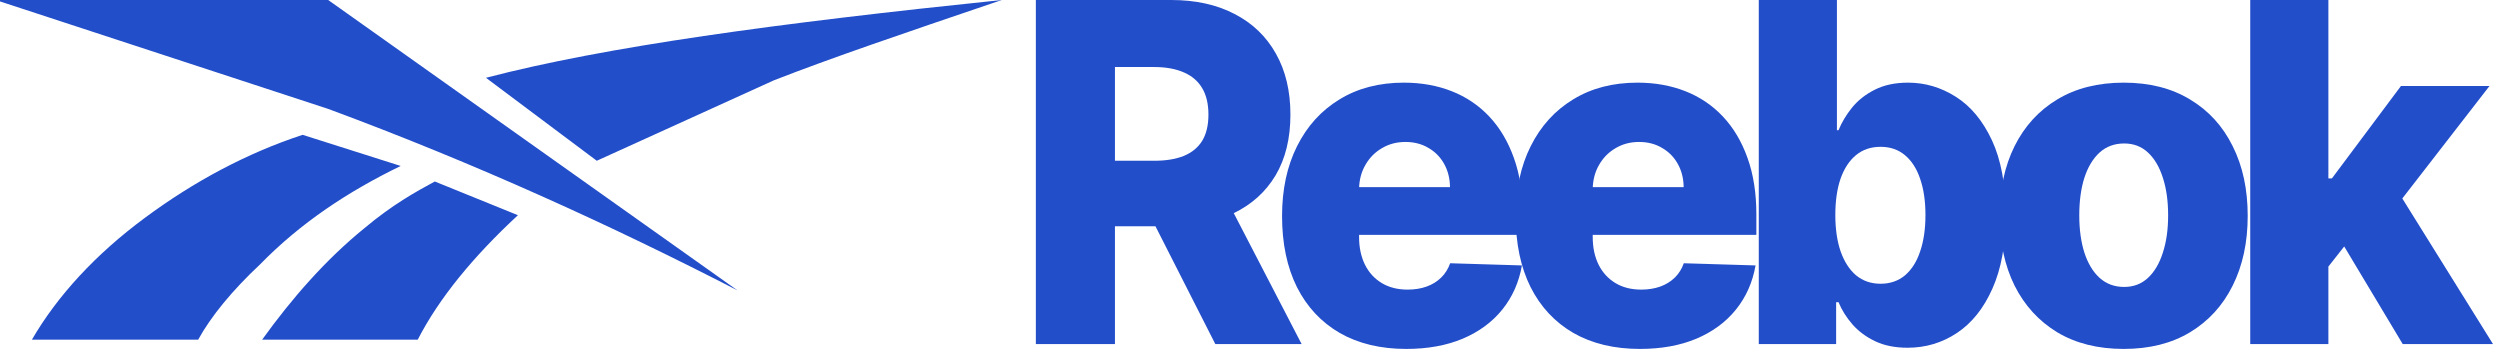
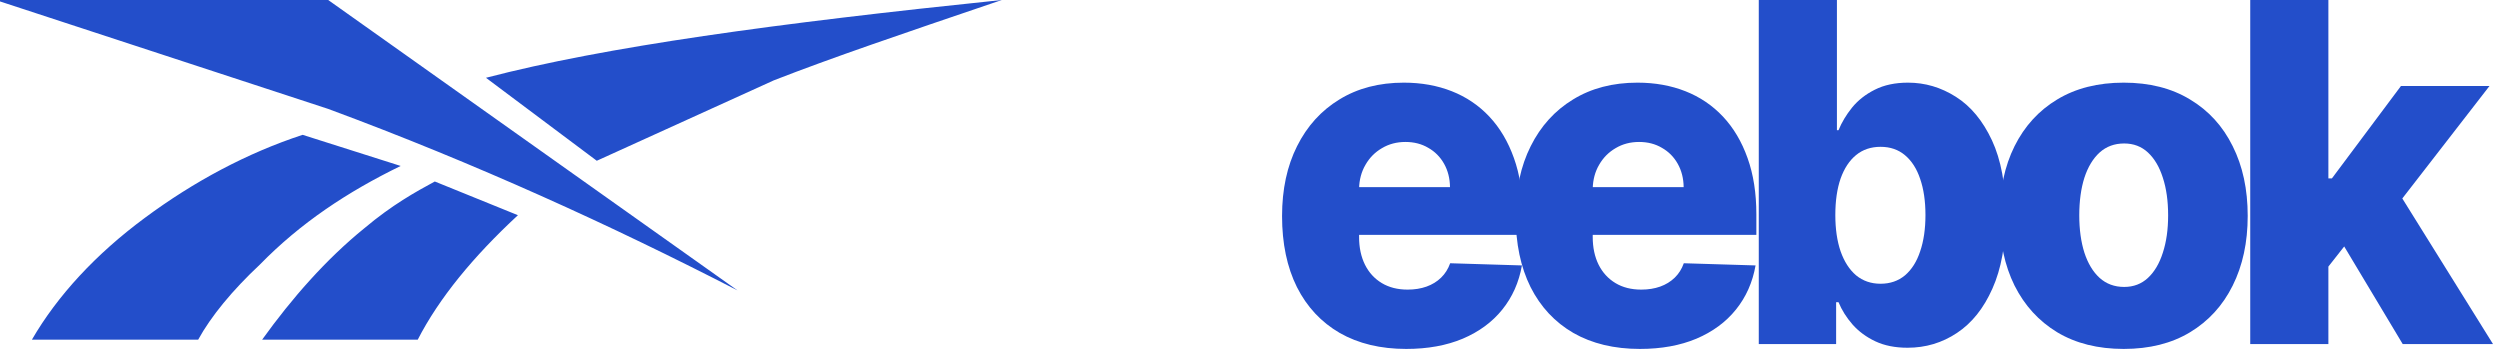
<svg xmlns="http://www.w3.org/2000/svg" width="147" height="21" viewBox="0 0 147 21" fill="none">
  <path fill-rule="evenodd" clip-rule="evenodd" d="M0 0.084V0H19.298L43.366 17.076C35.969 13.265 27.947 9.605 19.298 6.404L0 0.084ZM1.875 19.974H11.652C12.405 18.601 13.658 17.076 15.287 15.551C17.668 13.113 20.427 11.283 23.56 9.758L17.794 7.928C14.535 8.996 11.401 10.672 8.519 12.808C5.635 14.941 3.379 17.382 1.875 19.974ZM15.412 19.974H24.562C25.816 17.533 27.822 15.094 30.454 12.654L25.566 10.672C24.437 11.283 23.059 12.045 21.429 13.416C19.173 15.246 17.167 17.533 15.412 19.974ZM35.091 9.453L28.574 4.574C35.593 2.744 45.621 1.373 58.907 0L58.324 0.198C53.192 1.94 48.878 3.405 45.495 4.727L35.091 9.453Z" fill="#234ECA" />
  <path d="M136.458 16.249L136.477 10.49H137.116L141.175 5.058H146.381L140.348 12.841H139.136L136.458 16.249ZM132.314 20.23V0H136.909V20.23H132.314ZM141.279 20.23L137.501 13.928L140.527 10.5L146.588 20.23H141.279Z" fill="#234ECA" />
  <path d="M124.874 20.517C123.358 20.517 122.055 20.191 120.965 19.538C119.881 18.88 119.045 17.965 118.456 16.793C117.873 15.614 117.582 14.247 117.582 12.693C117.582 11.132 117.873 9.766 118.456 8.594C119.045 7.415 119.881 6.5 120.965 5.848C122.055 5.189 123.358 4.86 124.874 4.86C126.39 4.86 127.69 5.189 128.773 5.848C129.863 6.5 130.7 7.415 131.282 8.594C131.871 9.766 132.165 11.132 132.165 12.693C132.165 14.247 131.871 15.614 131.282 16.793C130.7 17.965 129.863 18.88 128.773 19.538C127.69 20.191 126.39 20.517 124.874 20.517ZM124.902 16.872C125.453 16.872 125.92 16.694 126.302 16.338C126.684 15.982 126.975 15.489 127.176 14.856C127.383 14.224 127.486 13.493 127.486 12.664C127.486 11.82 127.383 11.083 127.176 10.451C126.975 9.819 126.684 9.325 126.302 8.969C125.92 8.613 125.453 8.436 124.902 8.436C124.332 8.436 123.85 8.613 123.455 8.969C123.066 9.325 122.769 9.819 122.562 10.451C122.362 11.083 122.261 11.82 122.261 12.664C122.261 13.493 122.362 14.224 122.562 14.856C122.769 15.489 123.066 15.982 123.455 16.338C123.85 16.694 124.332 16.872 124.902 16.872Z" fill="#234ECA" />
  <path d="M103.416 20.23V0H108.011V7.655H108.105C108.293 7.194 108.559 6.75 108.904 6.322C109.254 5.894 109.699 5.545 110.238 5.275C110.783 4.998 111.434 4.86 112.192 4.86C113.195 4.86 114.131 5.137 115.002 5.69C115.879 6.243 116.587 7.096 117.126 8.248C117.664 9.401 117.934 10.869 117.934 12.654C117.934 14.373 117.674 15.811 117.154 16.97C116.64 18.129 115.945 18.999 115.068 19.578C114.197 20.158 113.229 20.447 112.164 20.447C111.438 20.447 110.808 20.322 110.275 20.072C109.743 19.822 109.295 19.492 108.932 19.084C108.575 18.676 108.299 18.238 108.105 17.77H107.964V20.23H103.416ZM107.917 12.644C107.917 13.46 108.02 14.172 108.227 14.777C108.44 15.383 108.744 15.854 109.138 16.19C109.539 16.519 110.019 16.684 110.576 16.684C111.14 16.684 111.619 16.519 112.014 16.19C112.408 15.854 112.706 15.383 112.906 14.777C113.113 14.172 113.217 13.46 113.217 12.644C113.217 11.827 113.113 11.119 112.906 10.52C112.706 9.921 112.408 9.457 112.014 9.127C111.625 8.798 111.146 8.633 110.576 8.633C110.012 8.633 109.533 8.795 109.138 9.117C108.744 9.44 108.44 9.901 108.227 10.5C108.02 11.1 107.917 11.814 107.917 12.644Z" fill="#234ECA" />
  <path d="M96.424 20.517C94.914 20.517 93.611 20.204 92.515 19.578C91.425 18.946 90.586 18.047 89.997 16.881C89.414 15.709 89.123 14.316 89.123 12.703C89.123 11.136 89.418 9.766 90.006 8.594C90.595 7.415 91.425 6.5 92.496 5.848C93.568 5.189 94.83 4.86 96.283 4.86C97.311 4.86 98.25 5.028 99.102 5.364C99.954 5.699 100.69 6.197 101.31 6.855C101.93 7.514 102.413 8.327 102.757 9.295C103.102 10.257 103.274 11.36 103.274 12.604V13.809H90.73V11.004H98.999C98.993 10.49 98.877 10.033 98.651 9.631C98.426 9.229 98.115 8.916 97.721 8.693C97.332 8.462 96.885 8.347 96.377 8.347C95.864 8.347 95.403 8.469 94.996 8.712C94.589 8.949 94.266 9.275 94.028 9.69C93.79 10.098 93.665 10.563 93.652 11.083V13.938C93.652 14.557 93.768 15.1 94 15.568C94.232 16.029 94.561 16.387 94.987 16.644C95.412 16.901 95.92 17.029 96.509 17.029C96.916 17.029 97.285 16.97 97.618 16.852C97.95 16.733 98.234 16.559 98.473 16.328C98.711 16.098 98.889 15.815 99.008 15.479L103.227 15.607C103.052 16.602 102.667 17.468 102.071 18.205C101.483 18.936 100.709 19.506 99.751 19.914C98.792 20.316 97.683 20.517 96.424 20.517Z" fill="#234ECA" />
  <path d="M82.686 20.517C81.176 20.517 79.873 20.204 78.777 19.578C77.687 18.946 76.847 18.047 76.259 16.881C75.676 15.709 75.385 14.316 75.385 12.703C75.385 11.136 75.679 9.766 76.268 8.594C76.857 7.415 77.687 6.5 78.758 5.848C79.829 5.189 81.092 4.86 82.545 4.86C83.572 4.86 84.512 5.028 85.364 5.364C86.216 5.699 86.952 6.197 87.572 6.855C88.192 7.514 88.675 8.327 89.019 9.295C89.364 10.257 89.536 11.36 89.536 12.604V13.809H76.992V11.004H85.26C85.254 10.49 85.138 10.033 84.913 9.631C84.687 9.229 84.377 8.916 83.983 8.693C83.594 8.462 83.146 8.347 82.639 8.347C82.125 8.347 81.665 8.469 81.258 8.712C80.85 8.949 80.528 9.275 80.29 9.69C80.052 10.098 79.926 10.563 79.914 11.083V13.938C79.914 14.557 80.03 15.1 80.262 15.568C80.493 16.029 80.822 16.387 81.248 16.644C81.674 16.901 82.182 17.029 82.77 17.029C83.178 17.029 83.547 16.97 83.879 16.852C84.211 16.733 84.496 16.559 84.734 16.328C84.972 16.098 85.151 15.815 85.27 15.479L89.489 15.607C89.314 16.602 88.928 17.468 88.333 18.205C87.744 18.936 86.971 19.506 86.012 19.914C85.054 20.316 83.945 20.517 82.686 20.517Z" fill="#234ECA" />
-   <path d="M60.908 20.23V0H68.858C70.299 0 71.542 0.273 72.588 0.82C73.641 1.36 74.452 2.137 75.022 3.151C75.592 4.159 75.877 5.354 75.877 6.737C75.877 8.139 75.586 9.331 75.003 10.313C74.42 11.287 73.594 12.031 72.522 12.545C71.451 13.052 70.183 13.306 68.717 13.306H63.69V9.453H67.852C68.554 9.453 69.139 9.358 69.609 9.167C70.085 8.969 70.446 8.673 70.69 8.278C70.934 7.876 71.056 7.362 71.056 6.737C71.056 6.111 70.934 5.594 70.69 5.186C70.446 4.771 70.085 4.462 69.609 4.257C69.133 4.047 68.548 3.941 67.852 3.941H65.559V20.23H60.908ZM71.742 10.984L76.535 20.23H71.46L66.762 10.984H71.742Z" fill="#234ECA" />
</svg>